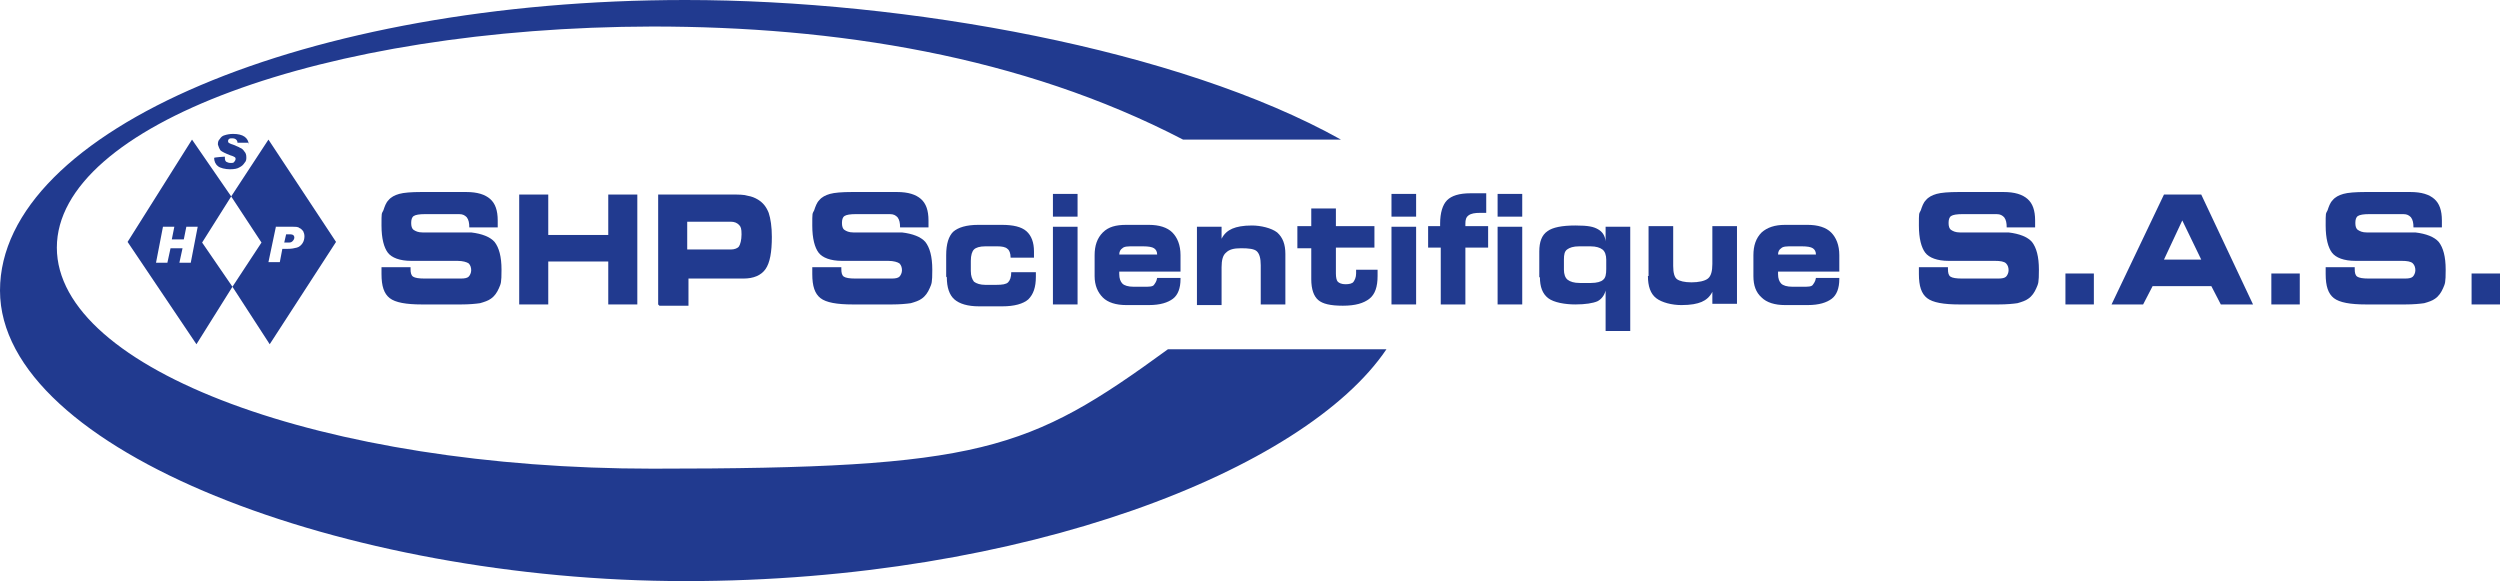
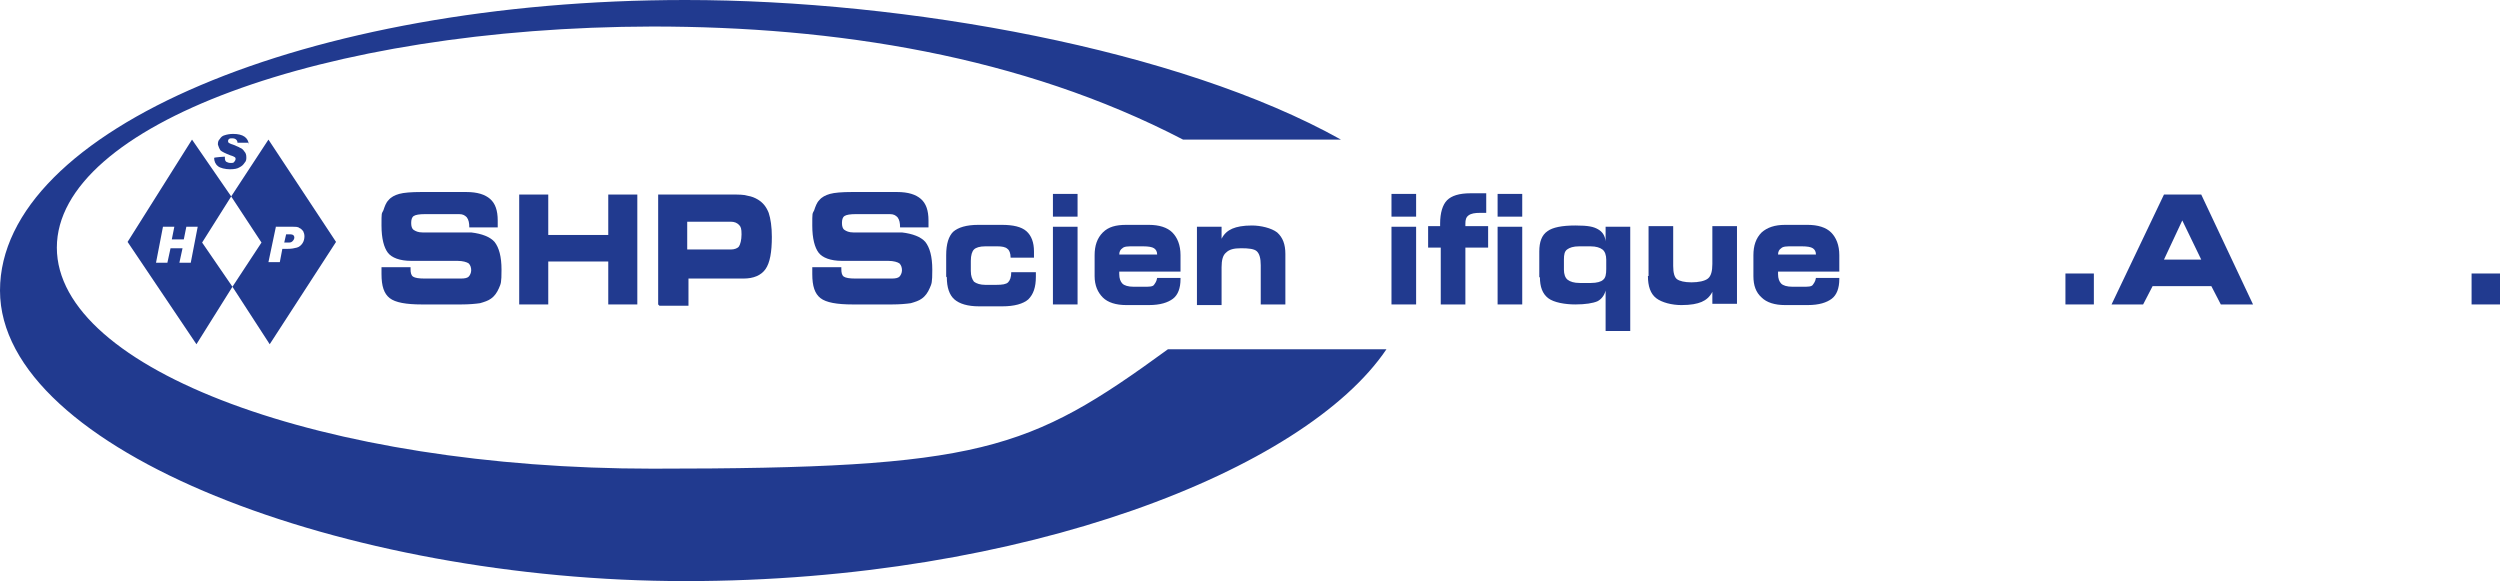
<svg xmlns="http://www.w3.org/2000/svg" version="1.1" viewBox="0 0 395.8 92">
  <defs>
    <style>
      .cls-1 {
        fill-rule: evenodd;
      }

      .cls-1, .cls-2 {
        fill: #213a8f;
      }
    </style>
  </defs>
  <g>
    <g id="Ebene_1">
      <g>
        <path class="cls-1" d="M108.5,0c35,0,78.2,7.8,103.8,22.1h-25c-25.6-13.3-55.1-17.9-84-17.9C51.2,4.3,9,19.9,9,39.2s42.2,35,94.3,35,59.5-2.8,81.6-18.9h34.6c-12.9,19.1-57.3,36.7-111,36.7S0,71.4,0,46,48.6,0,108.5,0Z" />
        <path class="cls-1" d="M45,38.4h.6c.3,0,.5,0,.7-.2.2-.2.3-.4.3-.6,0-.3-.2-.5-.6-.5h-.7s-.3,1.3-.3,1.3h0ZM43.7,35.9h2.6c.5,0,.9,0,1.1.2.3.1.4.3.6.5.1.2.2.5.2.8,0,.4-.1.8-.3,1.1-.2.3-.5.6-.9.7-.4.1-.8.2-1.5.2h-.8s-.4,2.1-.4,2.1h-1.8s1.2-5.7,1.2-5.7h0ZM31.3,35.9l-1.1,5.7h-1.8s.5-2.3.5-2.3h-1.9s-.5,2.3-.5,2.3h-1.8l1.1-5.7h1.8s-.4,2-.4,2h1.9s.4-2,.4-2h1.8ZM39.3,22.6h-1.7c0-.4-.3-.7-.8-.7s-.4,0-.5.1c-.1,0-.2.2-.2.3,0,0,0,.2.1.3,0,0,.3.2.7.3.4.2.8.3,1.1.5.3.1.5.3.7.6.2.2.3.5.3.9,0,.3,0,.6-.3.9-.2.3-.4.5-.8.7-.3.2-.8.3-1.5.3s-1.6-.2-1.9-.5c-.4-.3-.6-.8-.6-1.3h0c0-.1,1.7-.2,1.7-.2,0,.4,0,.6.2.8.2.1.4.2.7.2s.5,0,.6-.2c.1-.1.2-.3.2-.4,0-.1,0-.2-.1-.3,0,0-.3-.2-.7-.3-.8-.3-1.4-.6-1.6-.8-.2-.3-.3-.6-.4-.9,0-.3,0-.6.3-.9.2-.3.4-.5.8-.6.3-.1.8-.2,1.3-.2,1.6,0,2.4.6,2.5,1.7h0ZM42.5,22.1l10.7,16.2-10.5,16.2-5.9-9.1,4.6-7-4.8-7.3,5.9-9h0ZM30.4,22.1l-10.2,16.2,10.9,16.2,5.7-9.1-4.8-7,4.6-7.3-6.2-9Z" />
        <g>
          <path class="cls-2" d="M60.4,43.6c0,0,0-.3,0-.5,0-.2,0-.5,0-.8h4.6s0,.3,0,.3c0,.6.1,1,.4,1.2s.9.3,1.8.3h5.8c.6,0,1-.1,1.2-.3.2-.2.4-.6.4-1s-.1-.8-.4-1.1c-.3-.2-.9-.4-1.8-.4h-7.3c-1.8,0-3.1-.5-3.7-1.3-.6-.8-1-2.2-1-4.3s0-1.8.3-2.4c.2-.6.4-1.2.8-1.6.4-.5,1-.8,1.7-1,.7-.2,1.9-.3,3.5-.3h7.1c1.8,0,3,.4,3.8,1.1s1.2,1.8,1.2,3.4,0,.3,0,.4,0,.4,0,.7h-4.5c0-.7-.1-1.2-.4-1.6-.3-.3-.6-.5-1.2-.5h-5.4c-.9,0-1.5.1-1.8.3-.3.2-.4.6-.4,1.1s.1.9.4,1.1c.3.2.7.4,1.4.4h7.7c1.7.2,3,.7,3.7,1.5.7.9,1.1,2.3,1.1,4.4s-.1,2.2-.4,2.9c-.3.7-.7,1.3-1.3,1.7-.4.3-1,.5-1.7.7-.7.1-1.7.2-3,.2h-6.2c-2.5,0-4.2-.3-5.1-1-.9-.7-1.3-1.9-1.3-3.8Z" />
          <path class="cls-2" d="M82.2,48.2v-17.4h4.6v6.4h9.5v-6.4h4.6v17.4h-4.6v-6.8h-9.5v6.8h-4.6Z" />
          <path class="cls-2" d="M104.2,48.2v-17.4h11.7c1,0,1.9,0,2.5.2.6.1,1.1.3,1.6.6.8.5,1.3,1.1,1.7,2.1.3.9.5,2.2.5,3.8,0,2.4-.3,4.1-1,5.1-.7,1-1.9,1.5-3.5,1.5h-8.7v4.3h-4.6ZM108.8,39.5h6.9c.6,0,1.1-.2,1.3-.5.2-.3.4-1,.4-1.9s-.1-1.2-.4-1.5c-.3-.3-.7-.5-1.3-.5h-6.9v4.4Z" />
          <path class="cls-2" d="M128.6,43.6c0,0,0-.3,0-.5,0-.2,0-.5,0-.8h4.6s0,.3,0,.3c0,.6.1,1,.4,1.2s.9.3,1.8.3h5.8c.6,0,1-.1,1.2-.3.2-.2.4-.6.4-1s-.1-.8-.4-1.1c-.3-.2-.9-.4-1.8-.4h-7.3c-1.8,0-3.1-.5-3.7-1.3-.6-.8-1-2.2-1-4.3s0-1.8.3-2.4c.2-.6.4-1.2.8-1.6.4-.5,1-.8,1.7-1,.7-.2,1.9-.3,3.5-.3h7.1c1.8,0,3,.4,3.8,1.1s1.2,1.8,1.2,3.4,0,.3,0,.4,0,.4,0,.7h-4.5c0-.7-.1-1.2-.4-1.6-.3-.3-.6-.5-1.2-.5h-5.4c-.9,0-1.5.1-1.8.3-.3.2-.4.6-.4,1.1s.1.9.4,1.1c.3.2.7.4,1.4.4h7.7c1.7.2,3,.7,3.7,1.5.7.9,1.1,2.3,1.1,4.4s-.1,2.2-.4,2.9c-.3.7-.7,1.3-1.3,1.7-.4.3-1,.5-1.7.7-.7.1-1.7.2-3,.2h-6.2c-2.5,0-4.2-.3-5.1-1-.9-.7-1.3-1.9-1.3-3.8Z" />
          <path class="cls-2" d="M149.8,43.8v-3.4c0-1.8.4-3,1.1-3.7.8-.7,2.1-1.1,4-1.1h3.7c1.8,0,3.1.3,3.9,1,.8.7,1.2,1.8,1.2,3.2s0,.3,0,.5,0,.3,0,.5h-3.7c0-.7-.2-1.2-.5-1.4-.3-.3-.9-.4-1.6-.4h-1.9c-.9,0-1.5.2-1.8.5-.3.3-.5.9-.5,1.8v1.6c0,.8.2,1.3.5,1.7.4.3,1,.5,1.8.5h1.7c1,0,1.6-.1,1.9-.4.3-.3.5-.8.5-1.6h3.9c0,0,0,.2,0,.3,0,.1,0,.3,0,.4,0,1.7-.4,2.8-1.2,3.6-.8.7-2.2,1.1-4.1,1.1h-3.7c-1.8,0-3.1-.4-3.9-1.1-.8-.7-1.2-1.9-1.2-3.5Z" />
          <path class="cls-2" d="M166.7,34.3v-3.6h3.9v3.6h-3.9ZM166.7,48.2v-12.3h3.9v12.3h-3.9Z" />
          <path class="cls-2" d="M173.3,43.8v-3.4c0-1.5.4-2.7,1.3-3.6s2.1-1.2,3.7-1.2h3.6c1.6,0,2.9.4,3.7,1.2s1.3,2,1.3,3.6v2.6h-9.7s0,0,0,.2c0,0,0,.1,0,.2,0,.7.2,1.2.5,1.5s.9.5,1.8.5h1.6c.8,0,1.4,0,1.6-.3s.4-.5.5-1.1h3.7v.2c0,1.4-.4,2.5-1.2,3.1-.8.6-2,1-3.8,1h-3.6c-1.6,0-2.9-.4-3.7-1.2s-1.3-1.9-1.3-3.4ZM177.2,40.3h6c0-.5-.2-.8-.5-1-.3-.2-.9-.3-1.7-.3h-1.6c-.8,0-1.4,0-1.7.3-.3.2-.5.5-.5,1h0Z" />
          <path class="cls-2" d="M189.5,48.2v-12.3h3.9v1.9c.4-.8,1-1.3,1.7-1.6s1.7-.5,3.1-.5,3.1.4,4,1.1c.9.8,1.3,1.9,1.3,3.4v8h-3.9v-6.2c0-1.1-.2-1.8-.6-2.2s-1.3-.5-2.5-.5-1.9.2-2.4.7c-.5.4-.7,1.2-.7,2.3v6h-3.9Z" />
-           <path class="cls-2" d="M205.4,39.2v-3.4h2.2v-2.8h3.9v2.8h6.1v3.4h-6.1v4.1c0,.6.1,1.1.3,1.3s.6.4,1.2.4,1.1-.1,1.3-.4.4-.7.4-1.3,0-.3,0-.6c0,0,0,0,0,0h3.4c0,.1,0,.3,0,.4,0,.1,0,.4,0,.6,0,1.7-.4,2.9-1.3,3.6s-2.2,1.1-4.2,1.1-3.2-.3-3.9-.9-1.1-1.7-1.1-3.3v-4.9h-2.2Z" />
          <path class="cls-2" d="M220.3,34.3v-3.6h3.9v3.6h-3.9ZM220.3,48.2v-12.3h3.9v12.3h-3.9Z" />
          <path class="cls-2" d="M226.1,39.2v-3.4h1.9v-.4c0-1.7.4-3,1.1-3.7.7-.7,1.9-1.1,3.7-1.1h2.5v3.1h-.1c-.4,0-.7,0-.9,0-.8,0-1.4.1-1.8.4-.4.3-.5.7-.5,1.3s0,.2,0,.2c0,0,0,.1,0,.2h3.6v3.4h-3.6v9h-3.9v-9h-1.9Z" />
          <path class="cls-2" d="M237.1,34.3v-3.6h3.9v3.6h-3.9ZM237.1,48.2v-12.3h3.9v12.3h-3.9Z" />
          <path class="cls-2" d="M243.7,43.9v-4.1c0-1.5.4-2.6,1.3-3.2.8-.6,2.3-.9,4.4-.9s2.9.2,3.6.6c.7.4,1.1,1,1.2,1.9v-2.3h3.9v16.5h-3.9v-6.4c-.2.8-.7,1.4-1.3,1.7-.7.3-1.9.5-3.5.5s-3.4-.3-4.3-1c-.9-.7-1.3-1.8-1.3-3.3ZM247.6,42.7c0,.7.2,1.3.6,1.6.4.3,1,.5,1.9.5h1.8c.9,0,1.6-.2,1.9-.5.4-.3.5-.9.5-1.7v-1.5c0-.7-.2-1.3-.6-1.6s-1-.5-1.9-.5h-1.8c-.9,0-1.5.2-1.9.5-.4.3-.5.8-.5,1.6v1.5Z" />
          <path class="cls-2" d="M261,43.7v-7.9h3.9v6.3c0,1.1.2,1.8.6,2.1s1.2.5,2.3.5,2.1-.2,2.6-.6c.5-.4.7-1.2.7-2.3v-6h3.9v12.3h-3.9v-1.9c-.4.8-1,1.3-1.7,1.6s-1.7.5-3.2.5-3.1-.4-4-1.1c-.9-.7-1.3-1.9-1.3-3.5Z" />
          <path class="cls-2" d="M277.6,43.8v-3.4c0-1.5.4-2.7,1.3-3.6.9-.8,2.1-1.2,3.7-1.2h3.6c1.6,0,2.9.4,3.7,1.2s1.3,2,1.3,3.6v2.6h-9.7s0,0,0,.2,0,.1,0,.2c0,.7.2,1.2.5,1.5s.9.5,1.8.5h1.6c.8,0,1.4,0,1.6-.3s.4-.5.5-1.1h3.7v.2c0,1.4-.4,2.5-1.2,3.1s-2,1-3.8,1h-3.6c-1.6,0-2.9-.4-3.7-1.2-.9-.8-1.3-1.9-1.3-3.4ZM281.5,40.3h6c0-.5-.2-.8-.5-1-.3-.2-.9-.3-1.7-.3h-1.6c-.8,0-1.4,0-1.7.3-.3.2-.5.5-.5,1h0Z" />
-           <path class="cls-2" d="M303.8,43.6c0,0,0-.3,0-.5,0-.2,0-.5,0-.8h4.6s0,.3,0,.3c0,.6.1,1,.4,1.2s.9.3,1.8.3h5.8c.6,0,1-.1,1.2-.3.2-.2.4-.6.4-1s-.1-.8-.4-1.1-.9-.4-1.8-.4h-7.3c-1.8,0-3.1-.5-3.7-1.3-.6-.8-1-2.2-1-4.3s0-1.8.3-2.4c.2-.6.4-1.2.8-1.6.4-.5,1-.8,1.7-1s1.9-.3,3.5-.3h7.1c1.8,0,3,.4,3.8,1.1.8.7,1.2,1.8,1.2,3.4s0,.3,0,.4c0,.2,0,.4,0,.7h-4.5c0-.7-.1-1.2-.4-1.6-.3-.3-.6-.5-1.2-.5h-5.4c-.9,0-1.5.1-1.8.3-.3.2-.4.6-.4,1.1s.1.9.4,1.1c.3.2.7.4,1.4.4h7.7c1.7.2,3,.7,3.7,1.5.7.9,1.1,2.3,1.1,4.4s-.1,2.2-.4,2.9c-.3.7-.7,1.3-1.3,1.7-.4.3-1,.5-1.7.7-.7.1-1.7.2-3,.2h-6.2c-2.5,0-4.2-.3-5.1-1-.9-.7-1.3-1.9-1.3-3.8Z" />
          <path class="cls-2" d="M327,48.2v-4.9h4.5v4.9h-4.5Z" />
          <path class="cls-2" d="M334.3,48.2l8.3-17.4h5.9l8.2,17.4h-5.1l-1.5-2.9h-9.3l-1.5,2.9h-5.1ZM342.6,41.1h5.9l-3-6.2-2.9,6.2Z" />
-           <path class="cls-2" d="M359.6,48.2v-4.9h4.5v4.9h-4.5Z" />
-           <path class="cls-2" d="M368.2,43.6c0,0,0-.3,0-.5,0-.2,0-.5,0-.8h4.6s0,.3,0,.3c0,.6.1,1,.4,1.2s.9.3,1.8.3h5.8c.6,0,1-.1,1.2-.3.2-.2.4-.6.4-1s-.1-.8-.4-1.1-.9-.4-1.8-.4h-7.3c-1.8,0-3.1-.5-3.7-1.3-.6-.8-1-2.2-1-4.3s0-1.8.3-2.4c.2-.6.4-1.2.8-1.6.4-.5,1-.8,1.7-1s1.9-.3,3.5-.3h7.1c1.8,0,3,.4,3.8,1.1.8.7,1.2,1.8,1.2,3.4s0,.3,0,.4c0,.2,0,.4,0,.7h-4.5c0-.7-.1-1.2-.4-1.6-.3-.3-.6-.5-1.2-.5h-5.4c-.9,0-1.5.1-1.8.3-.3.2-.4.6-.4,1.1s.1.9.4,1.1c.3.2.7.4,1.4.4h7.7c1.7.2,3,.7,3.7,1.5.7.9,1.1,2.3,1.1,4.4s-.1,2.2-.4,2.9c-.3.7-.7,1.3-1.3,1.7-.4.3-1,.5-1.7.7-.7.1-1.7.2-3,.2h-6.2c-2.5,0-4.2-.3-5.1-1-.9-.7-1.3-1.9-1.3-3.8Z" />
          <path class="cls-2" d="M391.3,48.2v-4.9h4.5v4.9h-4.5Z" />
        </g>
      </g>
    </g>
  </g>
</svg>